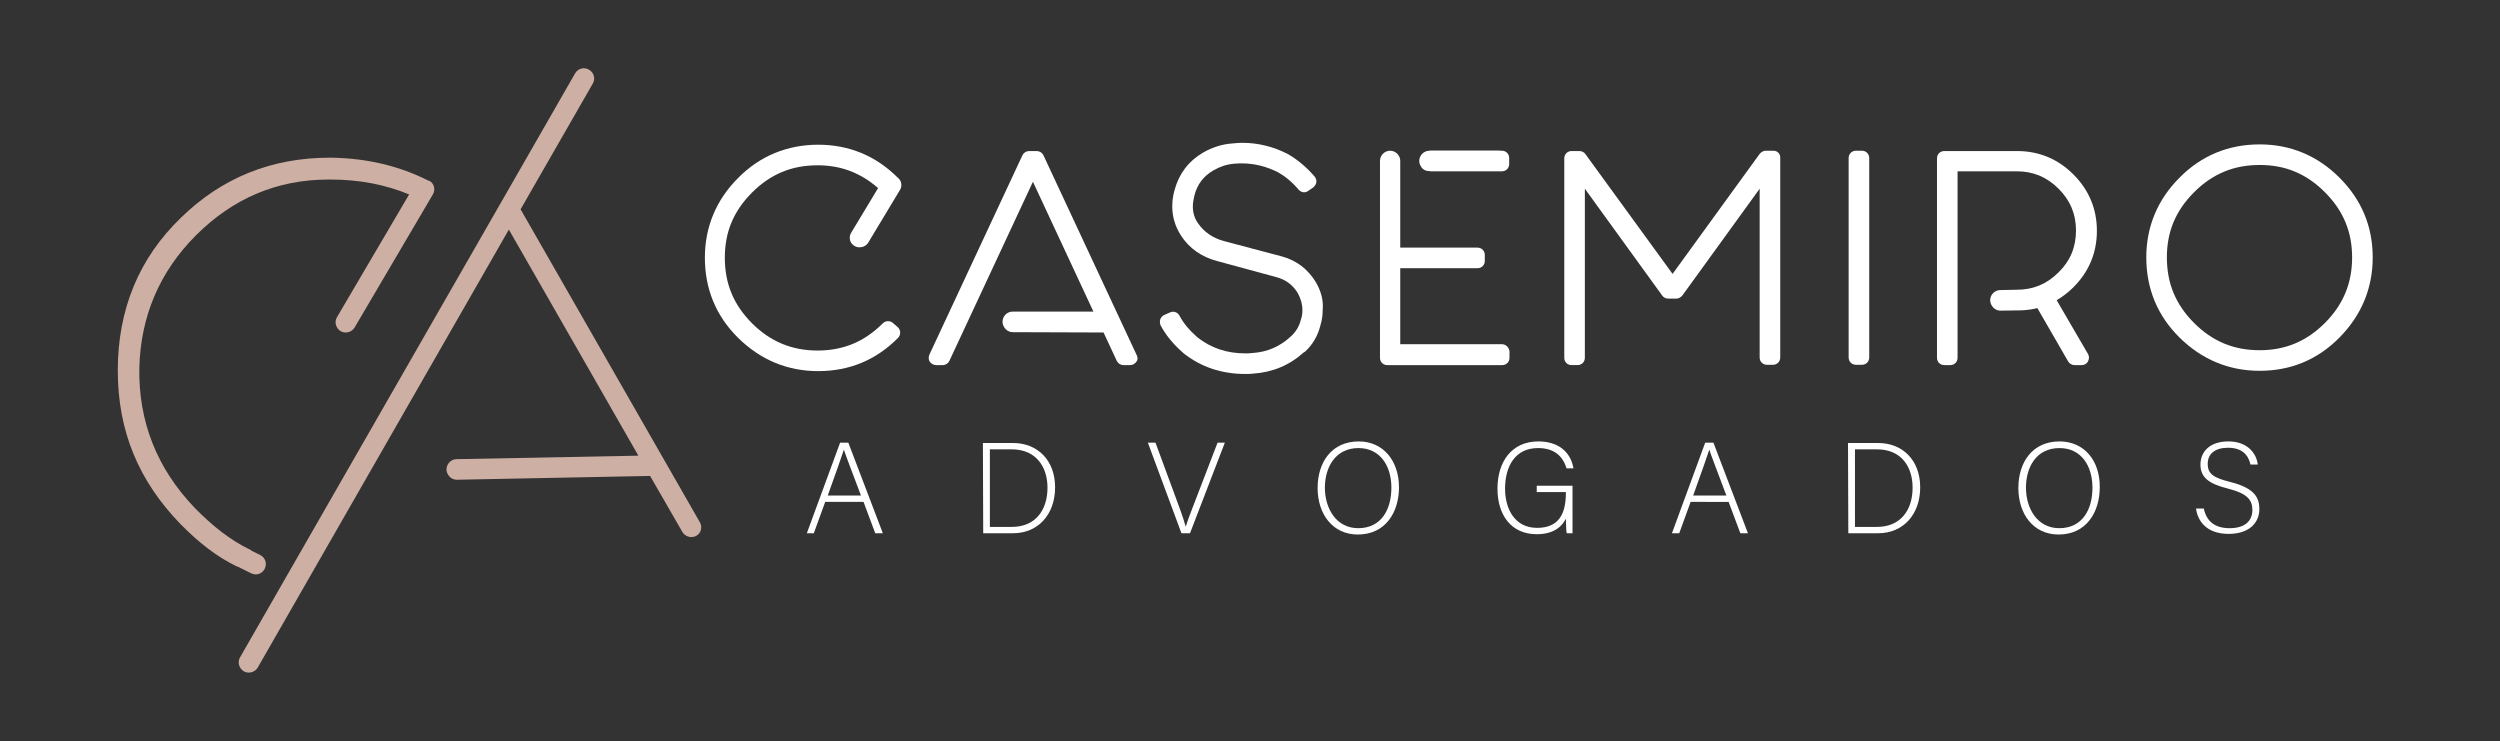
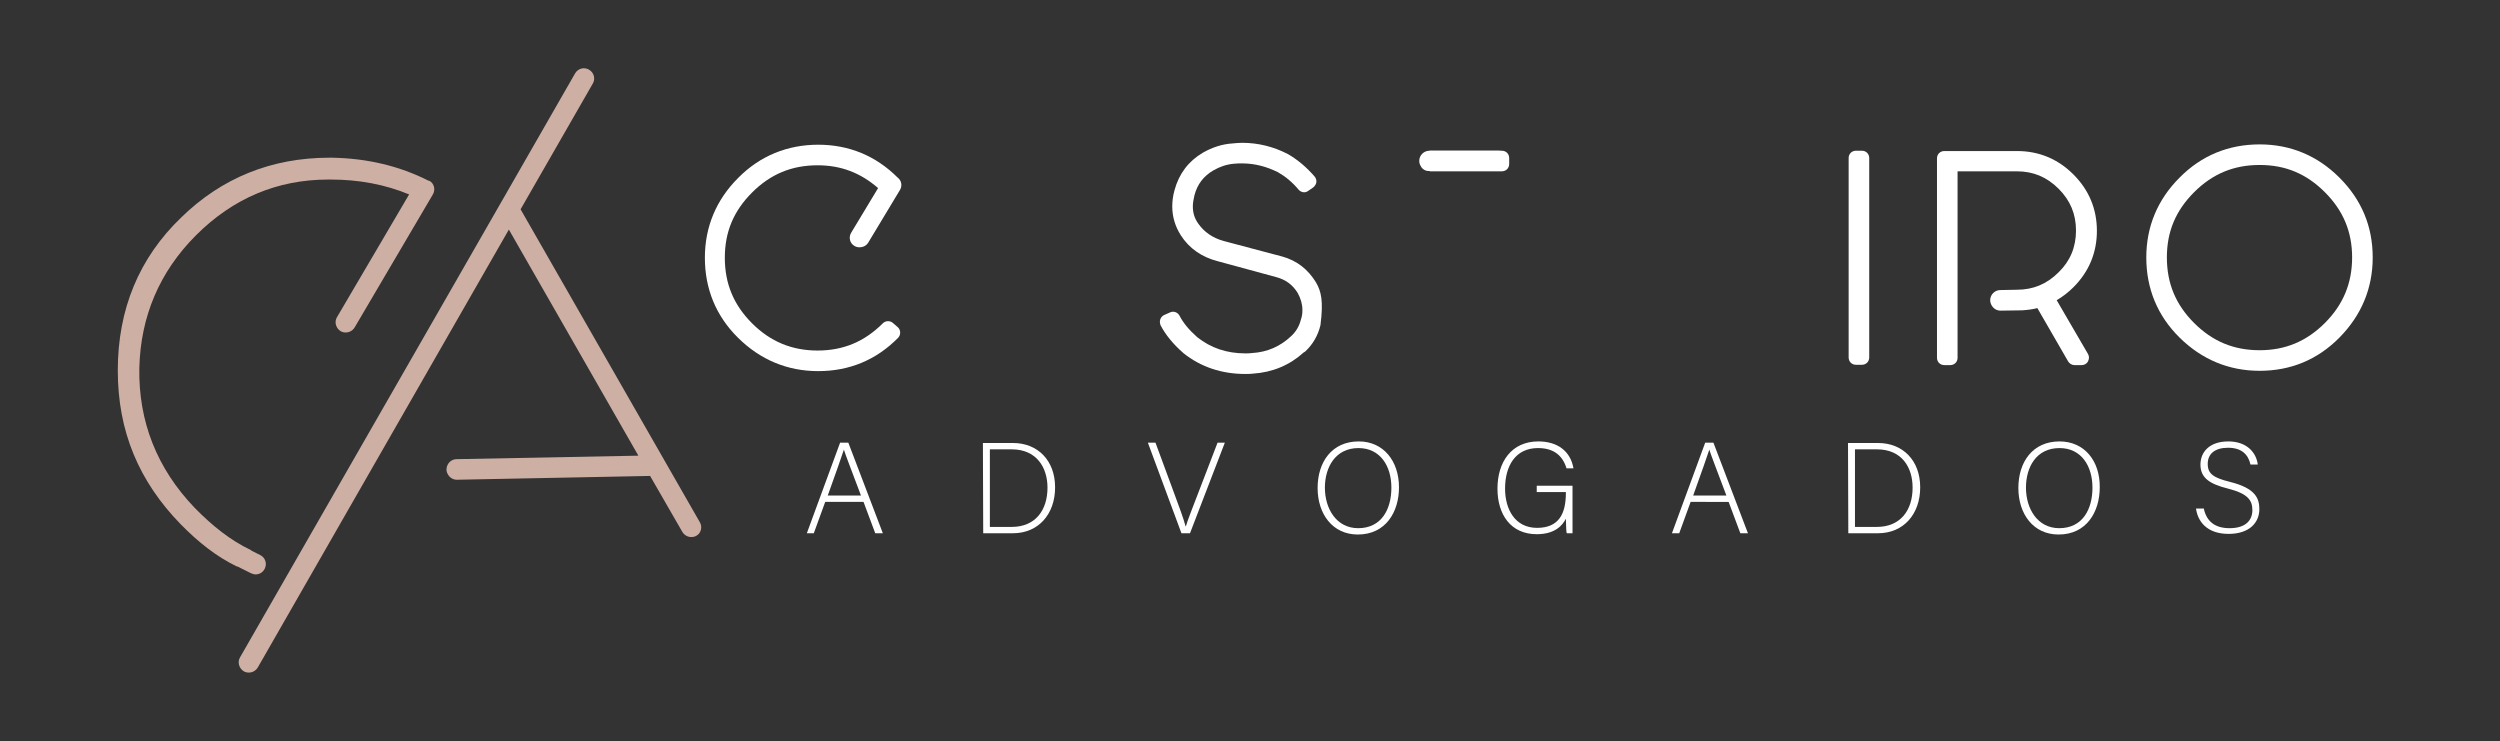
<svg xmlns="http://www.w3.org/2000/svg" id="Layer_1" x="0px" y="0px" viewBox="0 0 789.5 234" style="enable-background:new 0 0 789.5 234;" xml:space="preserve">
  <rect x="0" y="0" width="789.5" height="234" fill="#333333" stroke="none" />
  <style type="text/css">	.st0{fill:#FFFFFF;}	.st1{fill:#CEAFA4;}</style>
  <g>
    <path class="st0" d="M260.6,158.5l-3.6,9.9h-2.2l10.5-28.6h2.6l10.9,28.6h-2.4l-3.7-9.9H260.6L260.6,158.5z M271.9,156.5  c-3.2-8.5-4.8-12.6-5.4-14.5h0c-0.7,2.2-2.5,7.2-5.1,14.5H271.9L271.9,156.5z" />
    <path class="st0" d="M310.4,139.9h9.5c7.8,0,13.3,5.5,13.3,14s-5.3,14.5-13.3,14.5h-9.4L310.4,139.9L310.4,139.9z M312.6,166.4h6.9  c7.5,0,11.3-5.3,11.3-12.4c0-6.3-3.4-12.1-11.3-12.1h-6.9V166.4z" />
    <path class="st0" d="M373.1,168.4l-10.6-28.6h2.4l5.5,14.9c1.6,4.3,3.4,9.1,4,11.5h0.1c0.6-2.1,2.6-7.1,4.2-11.3l5.8-15.1h2.3  l-11,28.6H373.1z" />
    <path class="st0" d="M441.8,153.9c0,7.8-4.2,14.9-13,14.9c-8,0-12.7-6.5-12.7-14.7s4.5-14.7,13-14.7  C436.9,139.4,441.8,145.6,441.8,153.9L441.8,153.9z M418.4,154c0,6.6,3.6,12.8,10.5,12.8c7.4,0,10.5-6,10.5-12.8  s-3.5-12.5-10.4-12.5C421.7,141.5,418.4,147.6,418.4,154L418.4,154z" />
    <path class="st0" d="M496.6,168.4h-1.8c-0.2-0.3-0.2-1.8-0.3-4.6c-1,2-3.3,4.9-9.2,4.9c-8.2,0-12.4-6.2-12.4-14.4  c0-8.5,4.5-14.9,12.9-14.9c6.2,0,10.2,3.2,11.1,8.5h-2.2c-1.2-4-4-6.4-9-6.4c-7.1,0-10.4,5.6-10.4,12.8c0,6.5,3.1,12.4,10.1,12.4  s9.1-4.6,9.1-11v-0.3h-9.2v-2h11.3L496.6,168.4L496.6,168.4z" />
    <path class="st0" d="M533.9,158.5l-3.6,9.9H528l10.5-28.6h2.6l10.9,28.6h-2.4l-3.7-9.9H533.9z M545.2,156.5  c-3.2-8.5-4.8-12.6-5.4-14.5h0c-0.7,2.2-2.5,7.2-5.1,14.5H545.2L545.2,156.5z" />
    <path class="st0" d="M583.6,139.9h9.5c7.8,0,13.3,5.5,13.3,14s-5.3,14.5-13.3,14.5h-9.4L583.6,139.9L583.6,139.9z M585.8,166.4h6.9  c7.5,0,11.3-5.3,11.3-12.4c0-6.3-3.3-12.1-11.3-12.1h-6.9V166.4z" />
    <path class="st0" d="M663.1,153.9c0,7.8-4.2,14.9-13,14.9c-8,0-12.7-6.5-12.7-14.7s4.5-14.7,13-14.7  C658.3,139.4,663.2,145.6,663.1,153.9L663.1,153.9z M639.8,154c0,6.6,3.6,12.8,10.5,12.8c7.4,0,10.5-6,10.5-12.8  s-3.5-12.5-10.4-12.5C643,141.5,639.8,147.6,639.8,154z" />
    <path class="st0" d="M696,160.8c0.9,3.8,3.4,6,8.1,6c5.2,0,7.2-2.6,7.2-5.7s-1.4-5.2-7.7-6.8c-6-1.5-8.7-3.5-8.7-7.6  c0-3.8,2.7-7.3,8.8-7.3s8.9,3.8,9.3,7.3h-2.3c-0.7-3.1-2.7-5.3-7.1-5.3c-4.1,0-6.4,1.9-6.4,5.1s1.9,4.4,7.1,5.7  c8,2,9.2,5.2,9.2,8.6c0,4.2-3.1,7.8-9.7,7.8c-7.1,0-9.8-4.2-10.3-8H696L696,160.8z" />
  </g>
  <g>
-     <path class="st0" d="M415.6,89.2c-2.5-4.1-6-6.9-10.7-8.2h0l-18.5-4.9c-3.5-1-6.1-2.8-8-5.5c-1.2-1.7-1.7-3.4-1.7-5.4  c0-1.1,0.2-2.2,0.5-3.5c0.9-3.5,2.9-6.1,6-7.9c2.1-1.2,4.2-1.9,6.5-2.1c0.9-0.1,1.8-0.1,2.6-0.1c3.9,0,7.7,1,11.3,2.8  c2.3,1.3,4.5,3.1,6.5,5.5c0.8,0.9,2.1,1.1,3,0.4l1.6-1.1c0.5-0.4,0.9-1,1-1.6s-0.1-1.3-0.5-1.8c-2.5-2.9-5.3-5.3-8.4-7.1  c-4.6-2.4-9.5-3.6-14.5-3.6c-1,0-2.1,0.1-3.1,0.2c-3.2,0.2-6.3,1.2-9.3,2.9c-4.6,2.7-7.6,6.7-9,11.9c-0.5,1.8-0.7,3.5-0.7,5.1  c0,3.2,0.9,6.3,2.7,9.1c2.6,4.1,6.6,6.9,11.7,8.2l18.4,5c3,0.8,5.2,2.4,6.8,5c1,1.8,1.5,3.6,1.5,5.4c0,1-0.1,2-0.5,3.1  c-0.5,2-1.5,3.7-3,5.1c-3.5,3.3-7.5,5.1-12.5,5.4c-0.7,0.1-1.3,0.1-2,0.1c-5.9,0-10.9-1.7-15.2-5.1c-2.6-2.3-4.5-4.6-5.6-6.8  c-0.6-1.1-1.9-1.6-3.1-1l-1.8,0.8c-0.6,0.3-1,0.8-1.2,1.4s-0.1,1.2,0.1,1.8c1.5,2.9,3.9,5.9,7.1,8.7c0,0,0.1,0.1,0.1,0.1  c5.5,4.4,12.1,6.6,19.6,6.6c0.8,0,1.5,0,2.3-0.1c6.3-0.4,11.7-2.7,16.1-6.7c0.2-0.1,0.4-0.2,0.6-0.4c2.3-2.2,3.9-4.9,4.7-8.2  c0.5-1.6,0.7-3.2,0.7-4.8C418,94.9,417.2,92,415.6,89.2L415.6,89.2z" />
-     <path class="st0" d="M560.1,47.6h-2.5c-0.7,0-1.4,0.4-1.9,1l-27.5,37.9l-27.5-37.8c-0.4-0.6-1.1-1-1.9-1h-2.5c-1.3,0-2.3,1-2.3,2.3  v63c0,1.3,1,2.3,2.3,2.3h1.9c1.3,0,2.3-1,2.3-2.3V59.6l24.4,33.7c0.4,0.6,1.1,1,1.9,1h2.6c0.7,0,1.4-0.4,1.9-1l24.4-33.7v53.3  c0,1.3,1,2.3,2.3,2.3h1.9c1.3,0,2.3-1,2.3-2.3v-63C562.3,48.6,561.3,47.6,560.1,47.6L560.1,47.6z" />
+     <path class="st0" d="M415.6,89.2c-2.5-4.1-6-6.9-10.7-8.2h0l-18.5-4.9c-3.5-1-6.1-2.8-8-5.5c-1.2-1.7-1.7-3.4-1.7-5.4  c0-1.1,0.2-2.2,0.5-3.5c0.9-3.5,2.9-6.1,6-7.9c2.1-1.2,4.2-1.9,6.5-2.1c0.9-0.1,1.8-0.1,2.6-0.1c3.9,0,7.7,1,11.3,2.8  c2.3,1.3,4.5,3.1,6.5,5.5c0.8,0.9,2.1,1.1,3,0.4l1.6-1.1c0.5-0.4,0.9-1,1-1.6s-0.1-1.3-0.5-1.8c-2.5-2.9-5.3-5.3-8.4-7.1  c-4.6-2.4-9.5-3.6-14.5-3.6c-1,0-2.1,0.1-3.1,0.2c-3.2,0.2-6.3,1.2-9.3,2.9c-4.6,2.7-7.6,6.7-9,11.9c-0.5,1.8-0.7,3.5-0.7,5.1  c0,3.2,0.9,6.3,2.7,9.1c2.6,4.1,6.6,6.9,11.7,8.2l18.4,5c3,0.8,5.2,2.4,6.8,5c1,1.8,1.5,3.6,1.5,5.4c0,1-0.1,2-0.5,3.1  c-0.5,2-1.5,3.7-3,5.1c-3.5,3.3-7.5,5.1-12.5,5.4c-0.7,0.1-1.3,0.1-2,0.1c-5.9,0-10.9-1.7-15.2-5.1c-2.6-2.3-4.5-4.6-5.6-6.8  c-0.6-1.1-1.9-1.6-3.1-1l-1.8,0.8c-0.6,0.3-1,0.8-1.2,1.4s-0.1,1.2,0.1,1.8c1.5,2.9,3.9,5.9,7.1,8.7c0,0,0.1,0.1,0.1,0.1  c5.5,4.4,12.1,6.6,19.6,6.6c0.8,0,1.5,0,2.3-0.1c6.3-0.4,11.7-2.7,16.1-6.7c0.2-0.1,0.4-0.2,0.6-0.4c2.3-2.2,3.9-4.9,4.7-8.2  C418,94.9,417.2,92,415.6,89.2L415.6,89.2z" />
    <path class="st0" d="M586.1,47.6h1.9c1.3,0,2.3,1,2.3,2.3v63c0,1.3-1,2.3-2.3,2.3h-1.9c-1.3,0-2.3-1-2.3-2.3v-63  C583.8,48.6,584.8,47.6,586.1,47.6z" />
    <path class="st0" d="M738.8,56.1L738.8,56.1c-6.9-6.9-15.4-10.5-25.2-10.5s-18.4,3.5-25.3,10.5c-6.9,6.9-10.5,15.4-10.5,25.2  s3.5,18.4,10.5,25.3s15.5,10.5,25.3,10.5s18.3-3.5,25.2-10.5s10.5-15.5,10.5-25.3S745.8,63.1,738.8,56.1z M713.6,110.6  c-8.2,0-14.9-2.8-20.7-8.6s-8.6-12.5-8.6-20.7s2.8-14.8,8.6-20.6s12.5-8.6,20.7-8.6s14.8,2.8,20.6,8.6c5.8,5.8,8.6,12.5,8.6,20.6  s-2.8,14.9-8.6,20.7S721.7,110.6,713.6,110.6L713.6,110.6z" />
    <path class="st0" d="M282.1,102.1c-0.9-0.9-2.4-0.9-3.3,0c-5.8,5.8-12.5,8.6-20.6,8.6s-14.9-2.8-20.7-8.6  c-5.8-5.8-8.6-12.5-8.6-20.7s2.8-14.8,8.6-20.6s12.5-8.6,20.7-8.6c7.4,0,13.6,2.4,19.1,7.2l-8.5,14.1c-0.9,1.5-0.4,3.4,1.1,4.2  c0.5,0.3,1,0.4,1.6,0.4c1,0,2.1-0.5,2.7-1.5l10-16.6c0.8-1.3,0.5-3-0.7-3.9c-6.9-6.9-15.4-10.4-25.1-10.4s-18.4,3.5-25.3,10.5  c-6.9,6.9-10.5,15.4-10.5,25.2s3.5,18.4,10.5,25.3s15.5,10.5,25.3,10.5s18.3-3.5,25.2-10.5c0.9-0.9,0.9-2.4,0-3.3L282.1,102.1  L282.1,102.1z" />
    <path class="st0" d="M448.7,52.5c-0.3-0.5-0.5-1-0.5-1.7c0-1.8,1.5-3.2,3.2-3.2l21.9,0c1.8,0,3.2,1.5,3.2,3.2s-1.5,3.2-3.2,3.2  l-21.9,0C450.3,54.1,449.2,53.5,448.7,52.5L448.7,52.5z" />
-     <path class="st0" d="M358.9,112l-29.4-63c-0.4-0.8-1.2-1.3-2.1-1.3H325c-0.9,0-1.7,0.5-2.1,1.3l-29.4,63c-0.3,0.7-0.3,1.6,0.1,2.2  s1.2,1.1,2,1.1h2.1c0.9,0,1.7-0.5,2.1-1.3l26.4-56.6l19.1,41l-25.5,0c-1.8,0-3.2,1.5-3.2,3.2c0,0.6,0.2,1.2,0.5,1.7  c0.6,1,1.6,1.6,2.8,1.6l28.6,0.1l4.2,9c0.4,0.8,1.2,1.3,2.1,1.3h2.1c0.8,0,1.5-0.4,2-1.1S359.3,112.7,358.9,112L358.9,112z" />
    <path class="st0" d="M649.5,94.8c1.9-1.1,3.7-2.5,5.3-4.1c4.9-4.9,7.4-10.9,7.4-17.8s-2.5-12.9-7.4-17.8  c-4.9-4.9-10.9-7.4-17.8-7.4H614c-1.3,0-2.3,1-2.3,2.3v63c0,1.3,1,2.3,2.3,2.3h1.9c1.3,0,2.3-1,2.3-2.3V54.1h18.7  c5.2,0,9.5,1.8,13.2,5.5c3.7,3.7,5.5,8,5.5,13.2s-1.8,9.6-5.5,13.2c-3.7,3.7-8,5.5-13.2,5.5l-5.2,0.1c-1.8,0-3.2,1.5-3.2,3.2  c0,0.6,0.2,1.2,0.5,1.7c0.6,1,1.6,1.6,2.8,1.6c0,0,6.7-0.1,6.8-0.1c1.6-0.1,3.2-0.3,4.8-0.7l9.7,16.8c0.4,0.7,1.2,1.2,2,1.2h2.3  c0.8,0,1.6-0.4,2-1.2s0.4-1.6,0-2.3L649.5,94.8L649.5,94.8z" />
-     <path class="st0" d="M474.3,108.7h-32.1v-24h24.4c1.3,0,2.3-1,2.3-2.3v-1.9c0-1.3-1-2.3-2.3-2.3h-24.4l0-27.4  c0-1.8-1.5-3.2-3.2-3.2c-1.8,0-3.2,1.5-3.2,3.2v62.2c0,1.3,1,2.3,2.3,2.3h36.3c1.3,0,2.3-1,2.3-2.3V111  C476.6,109.8,475.6,108.7,474.3,108.7L474.3,108.7z" />
    <path class="st0" d="M474.3,47.6h-22.8l0,6.5h22.8c1.3,0,2.3-1,2.3-2.3v-1.9C476.6,48.6,475.6,47.6,474.3,47.6z" />
  </g>
  <g>
    <path class="st1" d="M221,164.9l-56.6-98.8l22.8-39.7c0.9-1.5,0.4-3.5-1.2-4.4c-1.5-0.9-3.5-0.4-4.4,1.2L75.8,207.6  c-0.9,1.5-0.3,3.5,1.2,4.4c0.5,0.3,1.1,0.4,1.6,0.4c1.1,0,2.2-0.6,2.8-1.6l79.3-138.3l40.9,71.4l-57.4,1.1c-1.8,0-3.2,1.5-3.2,3.3  c0,0.6,0.2,1.1,0.5,1.6c0.6,1,1.6,1.6,2.8,1.6l61-1.2l10.2,17.7c0.6,1,1.7,1.6,2.8,1.6c0.5,0,1.1-0.1,1.6-0.4  C221.4,168.4,221.9,166.4,221,164.9L221,164.9z" />
    <path class="st1" d="M79.2,181c0.5,0.2,1,0.4,1.5,0.4c1.2,0,2.3-0.6,2.9-1.8c0.8-1.6,0.2-3.5-1.4-4.3l-2.8-1.4  c0-0.1-0.1-0.1-0.2-0.2c-6.5-3.1-12.1-7.6-17.7-13.3C49.5,147.9,43.7,133,44,116.2c0.4-16.3,6.4-30.4,17.9-41.9  c11.7-11.7,25.7-17.6,41.8-17.6h0.7c9.1,0,17.3,1.6,24.8,4.7l-22.8,38.8c-0.9,1.5-0.3,3.5,1.2,4.4c0.5,0.3,1.1,0.4,1.6,0.4  c1.1,0,2.2-0.6,2.8-1.6l24.7-42c0.9-1.5,0.4-3.5-1.1-4.3l0,0c0,0,0,0-0.1,0l0,0c0,0-0.1,0-0.1,0c-9.3-4.7-19.4-7.1-30.6-7.3h-0.7  c-18.4,0-34.1,6.4-46.9,18.9c-13.3,12.8-20,29-20,48.3s6.7,35,19.8,48.5c5.8,5.9,11.3,10.2,17.8,13.4c0.1,0,0.1,0,0.2,0L79.2,181  L79.2,181z" />
  </g>
</svg>